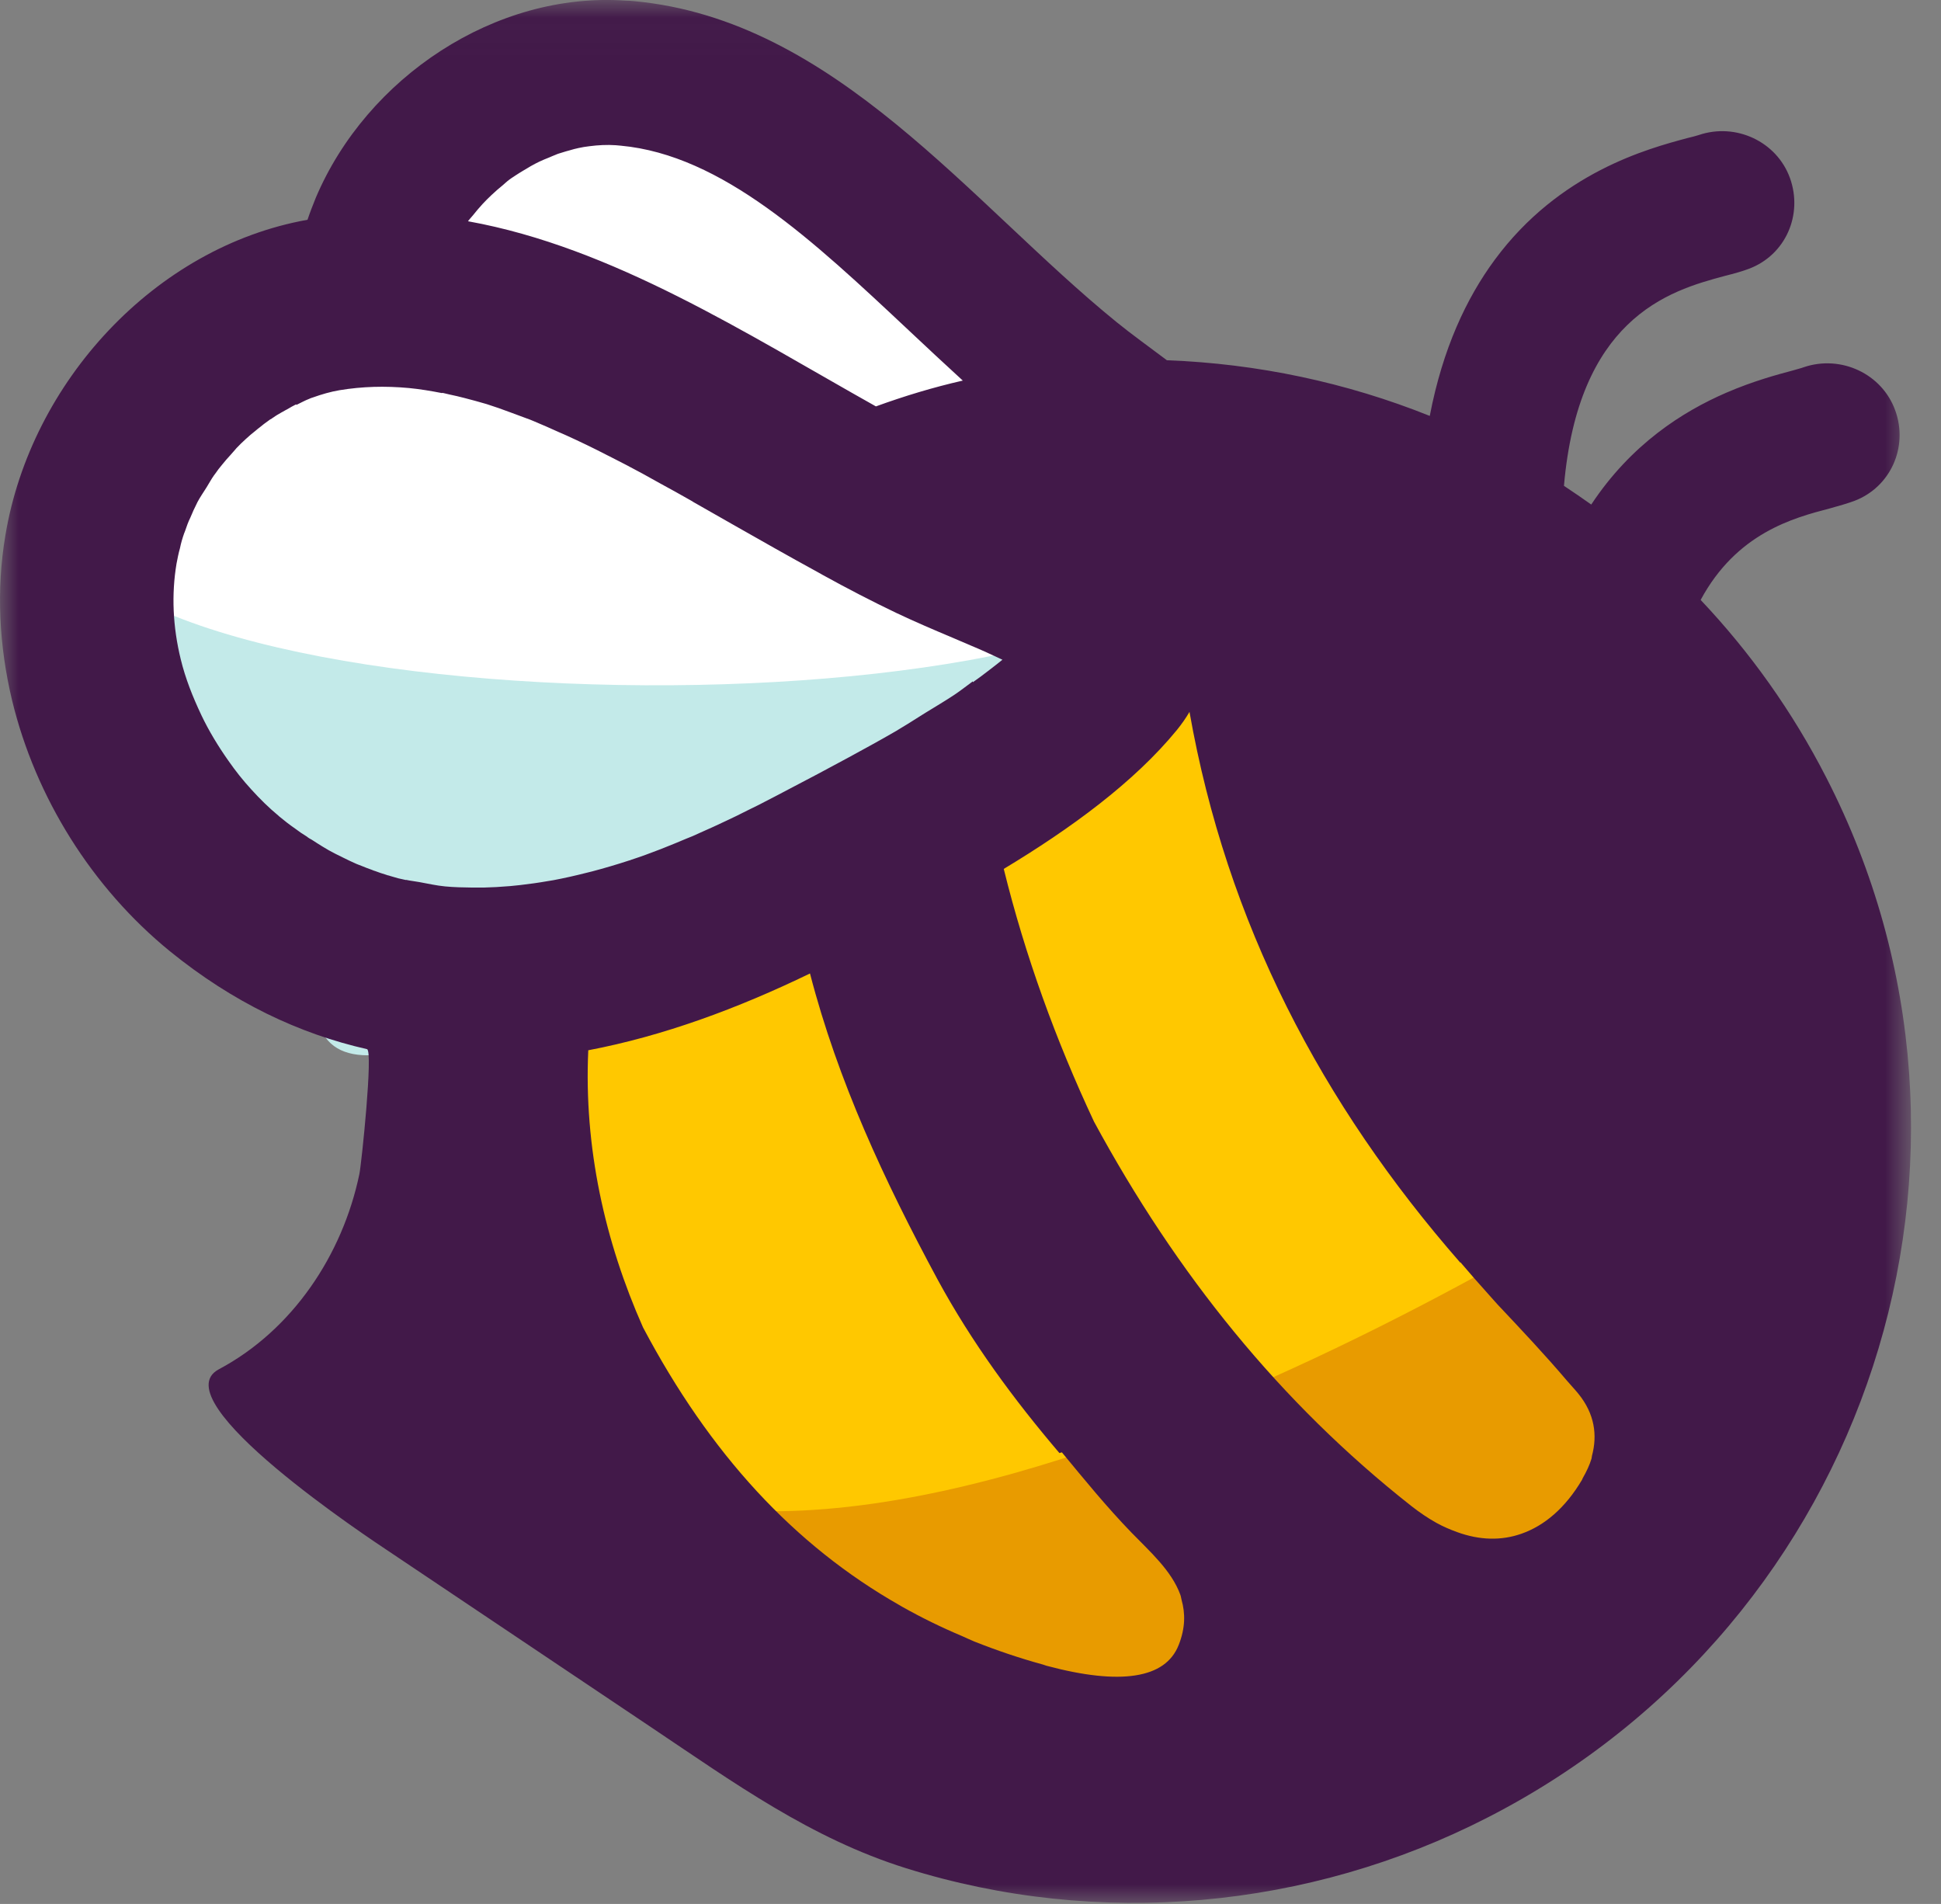
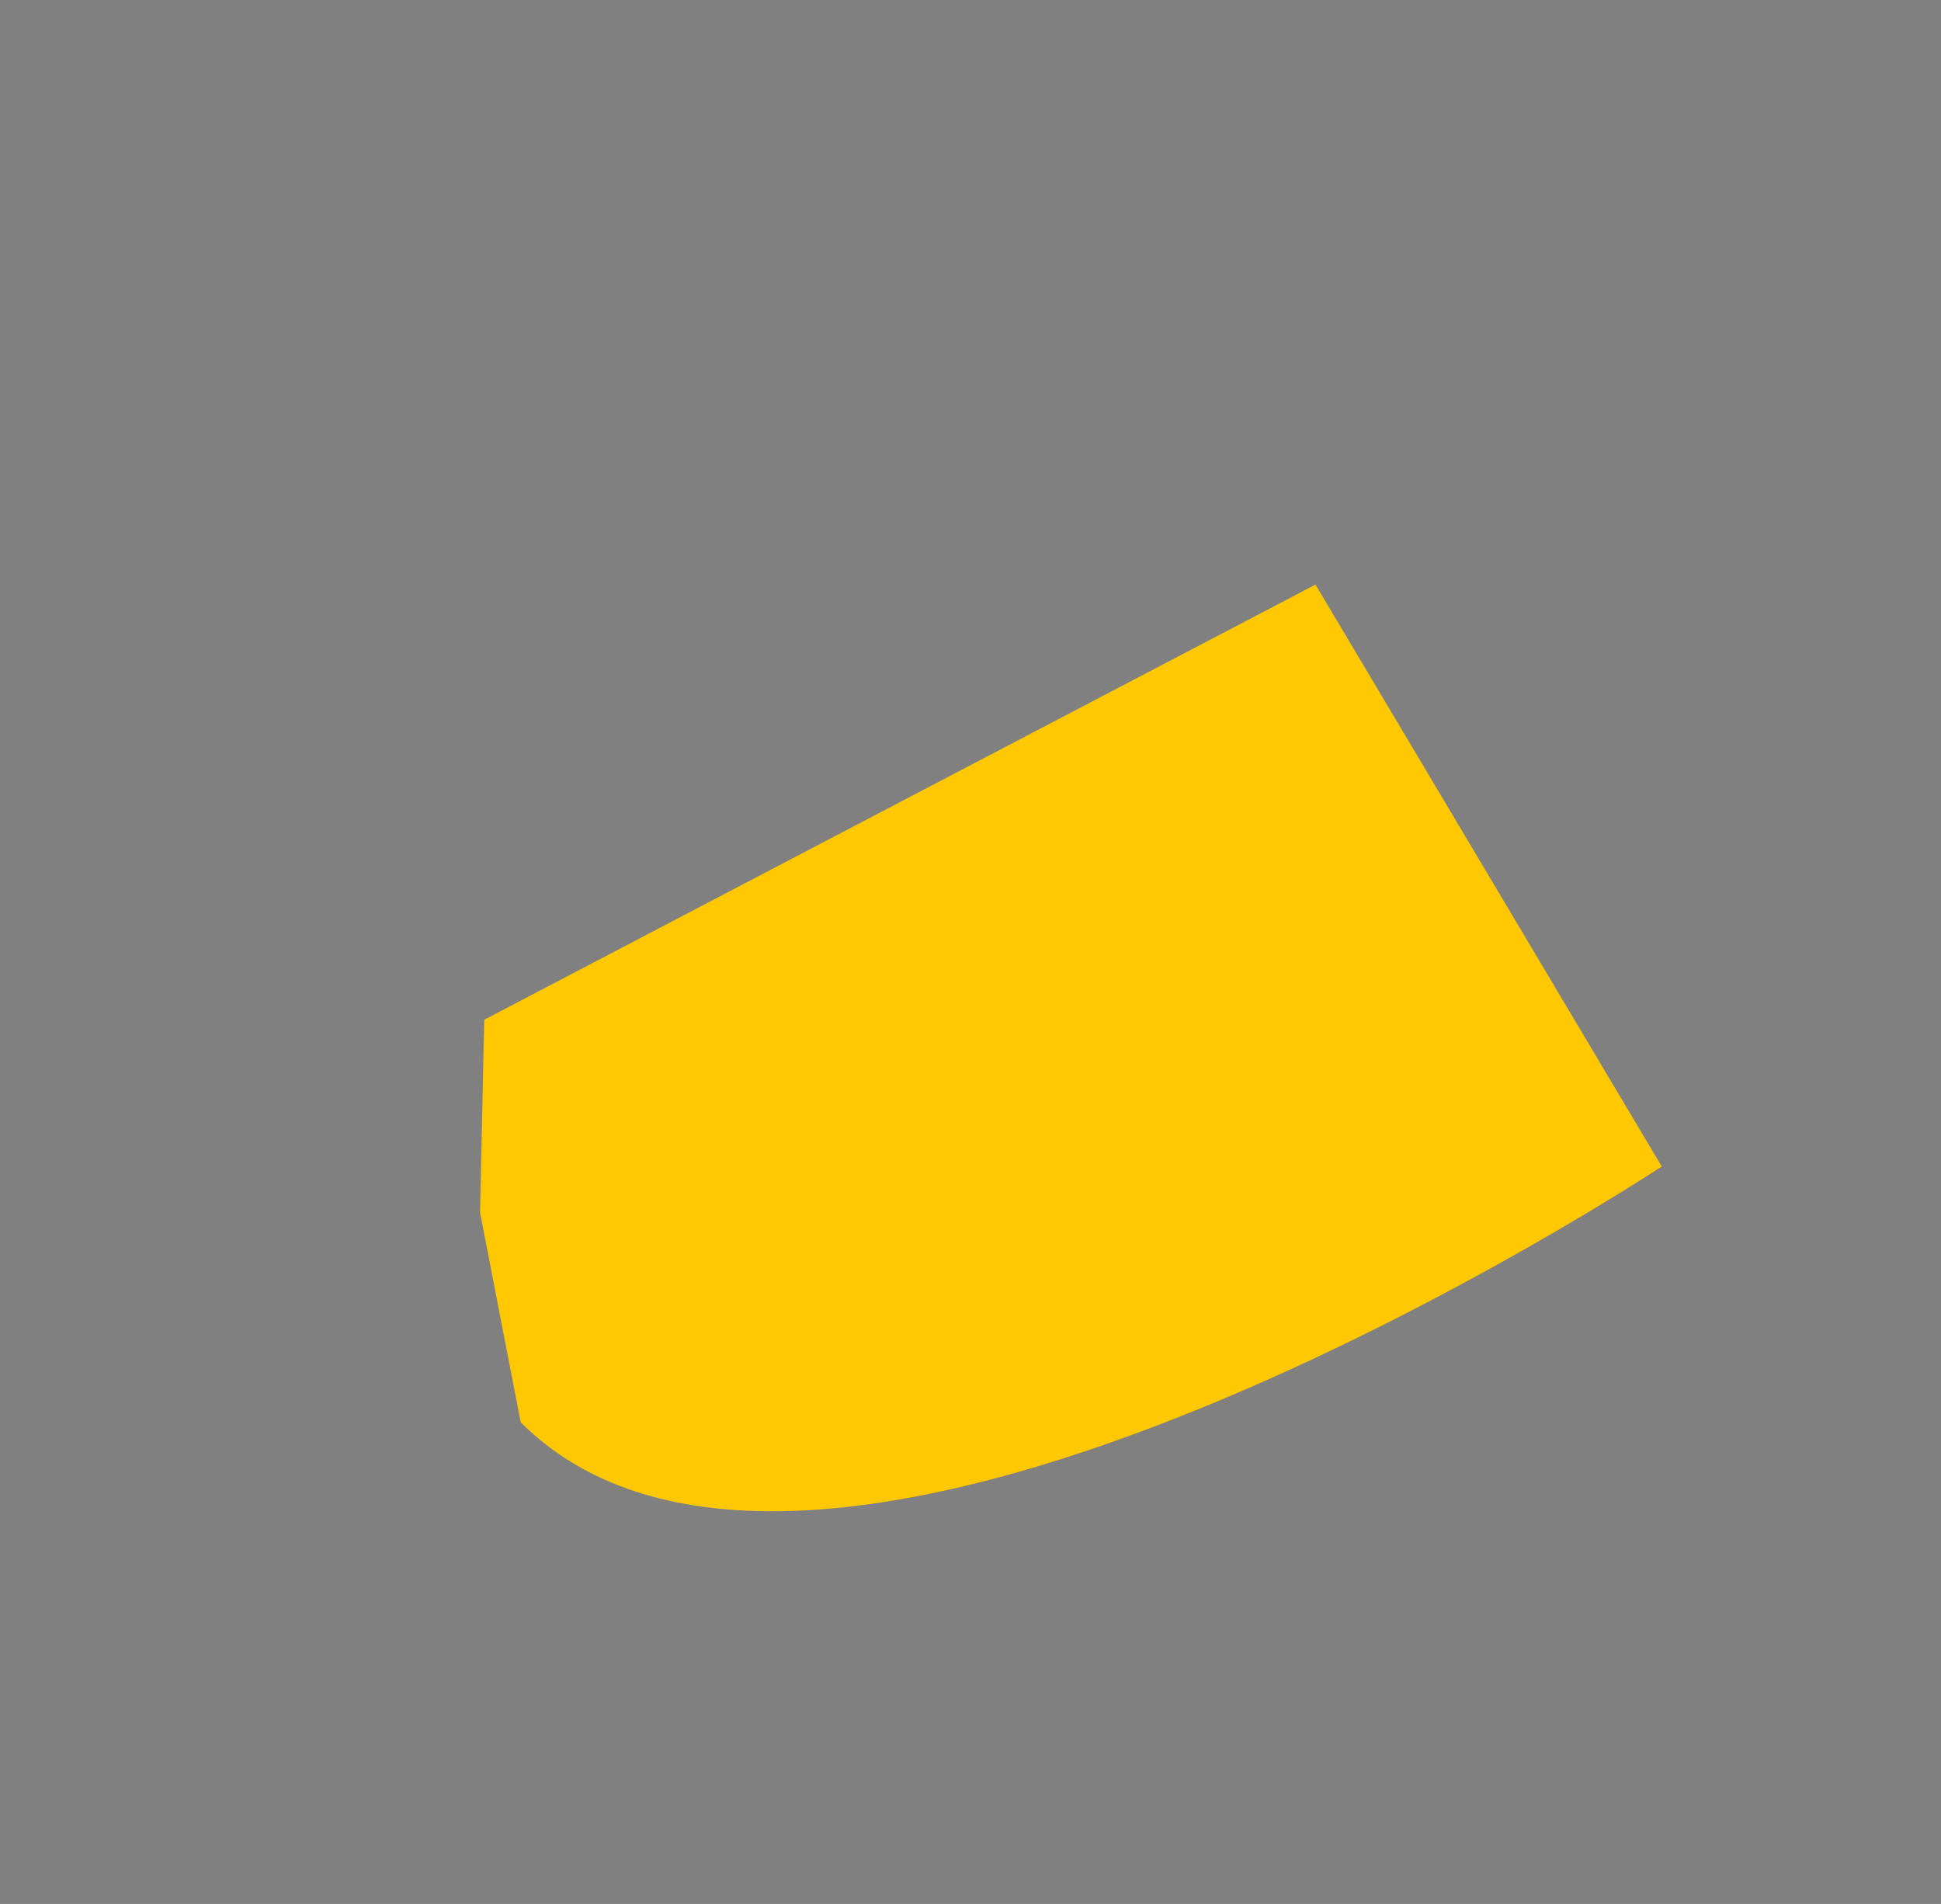
<svg xmlns="http://www.w3.org/2000/svg" xmlns:xlink="http://www.w3.org/1999/xlink" width="52px" height="51px" viewBox="0 0 52 51">
  <rect x="0" y="0" width="52" height="51" fill="#808080" stroke="none" />
  <title>Group 12</title>
  <desc>Created with Sketch.</desc>
  <defs>
-     <polygon id="path-1" points="0 0.028 51.197 0.028 51.197 51 0 51" />
-   </defs>
+     </defs>
  <g id="BIkem" stroke="none" stroke-width="1" fill="none" fill-rule="evenodd">
    <g id="Bikemap-interim-brand-guide" transform="translate(-131, -117)">
      <g id="Group-12" transform="translate(131, 116)">
-         <path d="M4.78,23.256 C4.78,23.256 3.667,13.53 3.799,13.136 C3.929,12.743 9.435,9.466 9.435,9.466 C9.435,9.466 12.319,5.665 12.581,5.271 C12.842,4.878 18.48,2.913 18.48,2.913 L29.62,11.694 L29.62,21.07 L11.139,30.407 L4.78,23.256 Z" id="Fill-1" fill="#FFFFFF" />
-         <path d="M16.704,39.361 L16.816,34.196 L39.085,22.54 L48.362,38.127 C48.362,38.127 25.836,53.022 17.794,44.98 L16.704,39.361 Z" id="Fill-3" fill="#E89B00" />
        <path d="M12.861,33.481 L12.973,28.315 L35.242,16.659 L44.519,32.246 C44.519,32.246 21.992,47.141 13.95,39.099 L12.861,33.481 Z" id="Fill-5" fill="#FFC800" />
-         <path d="M1.583,14.646 C2.072,20.621 30.605,20.983 32.998,15.328 C34.225,12.429 11.461,32.584 8.721,28.791 C5.982,24.998 1.583,14.646 1.583,14.646" id="Fill-7" fill="#C3EAE9" />
        <g id="Group-11" transform="translate(0, 0.972)">
          <mask id="mask-2" fill="white">
            <use xlink:href="#path-1" />
          </mask>
          <g id="Clip-10" />
          <path d="M42.649,39.025 C42.642,39.05 42.645,39.076 42.637,39.101 C42.584,39.276 42.501,39.449 42.404,39.619 C42.395,39.635 42.391,39.652 42.382,39.668 L42.382,39.668 C42.382,39.668 42.381,39.669 42.381,39.67 C41.937,40.419 41.379,40.896 40.755,41.113 C40.225,41.298 39.646,41.29 39.035,41.067 C38.852,41 38.667,40.923 38.478,40.818 C38.256,40.694 38.032,40.543 37.805,40.365 C34.305,37.608 31.524,34.162 29.309,30.073 C28.288,27.897 27.465,25.632 26.891,23.303 C28.679,22.226 30.382,20.985 31.532,19.579 C31.654,19.428 31.771,19.263 31.867,19.097 C32.864,24.751 35.404,29.597 39.119,33.847 C39.122,33.845 39.125,33.843 39.127,33.842 C39.379,34.139 39.638,34.433 39.901,34.725 C39.975,34.804 40.041,34.887 40.116,34.966 C40.747,35.636 41.38,36.306 41.976,37.008 C42.078,37.128 42.187,37.241 42.286,37.363 C42.722,37.901 42.798,38.471 42.649,39.025 M31.578,44.09 C31.489,44.317 31.347,44.498 31.153,44.634 C30.959,44.77 30.714,44.86 30.418,44.906 C29.825,44.999 29.029,44.913 28.037,44.648 C28.004,44.639 27.974,44.625 27.941,44.616 C27.302,44.441 26.69,44.232 26.098,43.997 C25.989,43.953 25.886,43.901 25.779,43.855 C25.225,43.622 24.69,43.36 24.176,43.071 C24.151,43.057 24.127,43.043 24.103,43.028 C21.271,41.418 19.021,38.974 17.227,35.585 C16.204,33.282 15.641,30.764 15.76,28.161 C17.768,27.78 19.769,27.04 21.7,26.104 C22.446,28.984 23.697,31.666 25.12,34.305 C26.037,35.992 27.156,37.51 28.382,38.95 C28.404,38.943 28.426,38.938 28.448,38.931 C29.05,39.66 29.647,40.393 30.31,41.078 C30.801,41.585 31.386,42.097 31.622,42.747 C31.638,42.79 31.643,42.839 31.655,42.884 C31.755,43.239 31.759,43.632 31.578,44.09 M9.698,23.227 C9.654,23.209 9.608,23.194 9.564,23.175 C9.557,23.172 9.549,23.169 9.543,23.166 C9.426,23.115 9.303,23.056 9.187,22.998 C9.122,22.965 9.051,22.932 8.987,22.899 C8.871,22.841 8.755,22.776 8.64,22.704 C8.628,22.697 8.616,22.688 8.603,22.681 C8.536,22.641 8.47,22.597 8.404,22.555 C8.387,22.543 8.37,22.535 8.353,22.522 C8.308,22.498 8.263,22.474 8.219,22.436 C8.11,22.371 8.009,22.301 7.908,22.224 C7.762,22.123 7.623,22.016 7.485,21.901 C7.478,21.896 7.472,21.888 7.465,21.882 C7.204,21.667 6.963,21.428 6.734,21.176 C6.623,21.055 6.516,20.93 6.413,20.801 C6.311,20.674 6.216,20.543 6.122,20.41 C5.848,20.021 5.598,19.612 5.393,19.181 C5.392,19.179 5.391,19.176 5.39,19.174 L5.39,19.174 C5.163,18.694 4.967,18.202 4.843,17.691 C4.627,16.813 4.592,15.945 4.729,15.127 C4.756,14.988 4.782,14.849 4.822,14.71 C4.848,14.578 4.887,14.446 4.933,14.315 C4.933,14.311 4.936,14.307 4.938,14.303 C4.939,14.3 4.939,14.298 4.941,14.296 C4.946,14.281 4.953,14.267 4.958,14.252 C5,14.13 5.042,14.007 5.1,13.892 C5.153,13.762 5.212,13.632 5.278,13.503 C5.279,13.496 5.286,13.49 5.287,13.483 C5.36,13.344 5.451,13.216 5.534,13.082 C5.601,12.976 5.66,12.863 5.732,12.762 C5.743,12.745 5.755,12.732 5.766,12.717 C5.825,12.633 5.884,12.551 5.948,12.478 C6.025,12.38 6.106,12.291 6.187,12.202 C6.211,12.176 6.234,12.147 6.258,12.121 C6.277,12.102 6.291,12.084 6.306,12.066 C6.314,12.055 6.325,12.045 6.333,12.034 C6.416,11.947 6.497,11.867 6.586,11.787 C6.669,11.708 6.757,11.637 6.845,11.567 C6.866,11.55 6.887,11.53 6.909,11.513 C6.925,11.499 6.942,11.488 6.959,11.475 C7.032,11.413 7.108,11.356 7.185,11.302 C7.214,11.278 7.25,11.254 7.285,11.237 C7.3,11.225 7.315,11.213 7.329,11.207 C7.394,11.159 7.465,11.119 7.537,11.078 C7.537,11.078 7.538,11.077 7.538,11.077 C7.552,11.071 7.566,11.06 7.579,11.055 C7.617,11.029 7.658,11.013 7.697,10.99 C7.776,10.944 7.855,10.896 7.935,10.858 C7.936,10.864 7.938,10.869 7.939,10.875 C8.056,10.819 8.17,10.755 8.29,10.709 C8.303,10.704 8.316,10.697 8.329,10.692 C8.345,10.686 8.362,10.682 8.378,10.676 C8.615,10.591 8.855,10.521 9.098,10.48 C9.702,10.38 10.312,10.363 10.955,10.422 C11.249,10.45 11.545,10.5 11.843,10.558 C11.842,10.556 11.842,10.554 11.841,10.552 L11.864,10.554 L11.868,10.554 C11.901,10.561 11.933,10.57 11.966,10.577 C11.992,10.583 12.019,10.59 12.046,10.596 C12.179,10.625 12.311,10.653 12.443,10.689 C12.641,10.741 12.839,10.793 13.036,10.852 C13.246,10.919 13.462,10.993 13.671,11.073 C13.795,11.118 13.923,11.165 14.049,11.213 C14.069,11.22 14.089,11.227 14.108,11.235 C14.141,11.247 14.174,11.258 14.206,11.271 C14.232,11.28 14.264,11.297 14.291,11.306 C14.522,11.402 14.755,11.505 14.989,11.611 C15.051,11.639 15.111,11.662 15.174,11.692 C15.538,11.857 15.909,12.036 16.278,12.227 C16.289,12.233 16.3,12.237 16.311,12.243 C16.608,12.392 16.904,12.548 17.207,12.711 L17.689,12.979 C17.959,13.125 18.222,13.271 18.492,13.425 C18.517,13.441 18.537,13.449 18.562,13.465 C18.562,13.465 18.561,13.466 18.56,13.467 C18.916,13.668 19.273,13.872 19.633,14.078 C20.381,14.503 21.144,14.937 21.917,15.359 C21.959,15.382 21.999,15.406 22.041,15.429 C22.69,15.787 23.354,16.132 24.02,16.45 C24.519,16.686 25.025,16.902 25.519,17.11 C25.663,17.17 25.825,17.239 26,17.316 C26.273,17.429 26.572,17.565 26.856,17.7 C26.733,17.796 26.608,17.9 26.47,18.002 C26.339,18.104 26.201,18.206 26.064,18.302 C26.063,18.294 26.063,18.287 26.062,18.279 C25.898,18.397 25.751,18.517 25.577,18.633 C25.331,18.798 25.064,18.954 24.805,19.114 C24.801,19.116 24.797,19.119 24.793,19.121 C24.574,19.256 24.365,19.395 24.141,19.527 C24.093,19.555 24.048,19.585 24,19.613 C23.58,19.857 23.157,20.087 22.737,20.316 C22.174,20.621 21.632,20.909 21.112,21.179 C21.069,21.202 21.022,21.226 20.979,21.249 C20.915,21.282 20.843,21.321 20.779,21.354 L20.504,21.496 L20.339,21.582 C20.236,21.635 20.138,21.679 20.036,21.731 C19.935,21.782 19.833,21.834 19.734,21.882 C19.64,21.928 19.552,21.97 19.463,22.011 C19.227,22.124 18.993,22.23 18.761,22.332 C18.695,22.361 18.628,22.393 18.562,22.422 C18.548,22.428 18.534,22.433 18.52,22.439 C18.473,22.46 18.427,22.476 18.379,22.496 C18.19,22.576 18,22.655 17.814,22.728 C17.776,22.742 17.736,22.76 17.699,22.774 C17.432,22.878 17.167,22.975 16.909,23.059 C16.895,23.065 16.881,23.07 16.867,23.076 C16.867,23.074 16.868,23.073 16.868,23.073 C16.526,23.185 16.19,23.284 15.86,23.371 C15.812,23.384 15.765,23.394 15.718,23.406 C15.416,23.483 15.118,23.55 14.827,23.605 C14.776,23.614 14.726,23.622 14.675,23.63 C14.424,23.674 14.177,23.708 13.934,23.736 C13.846,23.746 13.758,23.756 13.671,23.763 L13.671,23.763 C13.661,23.764 13.652,23.764 13.643,23.765 C13.409,23.785 13.179,23.798 12.953,23.803 L12.95,23.803 C12.856,23.805 12.764,23.804 12.671,23.803 C12.671,23.803 12.667,23.803 12.665,23.803 C12.414,23.8 12.166,23.795 11.925,23.772 C11.689,23.75 11.464,23.697 11.234,23.656 C11.115,23.634 10.993,23.622 10.876,23.596 C10.875,23.597 10.875,23.599 10.874,23.601 C10.843,23.595 10.811,23.586 10.778,23.579 C10.757,23.574 10.735,23.57 10.714,23.565 C10.699,23.561 10.683,23.559 10.669,23.555 C10.596,23.534 10.524,23.514 10.458,23.494 C10.432,23.485 10.406,23.476 10.386,23.474 C10.366,23.466 10.353,23.464 10.333,23.456 C10.242,23.427 10.143,23.398 10.058,23.363 C10.025,23.353 9.993,23.343 9.96,23.327 C9.873,23.298 9.785,23.263 9.698,23.227 M12.545,5.943 C12.584,5.89 12.631,5.846 12.671,5.795 C12.754,5.691 12.838,5.59 12.929,5.492 C13.004,5.411 13.083,5.332 13.164,5.256 C13.266,5.16 13.37,5.068 13.479,4.981 C13.517,4.95 13.55,4.914 13.589,4.884 C13.665,4.821 13.746,4.77 13.827,4.717 C13.885,4.678 13.945,4.643 14.005,4.606 C14.15,4.516 14.297,4.431 14.449,4.358 C14.535,4.316 14.623,4.283 14.71,4.247 C14.769,4.224 14.826,4.194 14.885,4.174 C14.94,4.148 15,4.132 15.059,4.114 C15.127,4.092 15.196,4.072 15.265,4.054 C15.341,4.032 15.418,4.009 15.496,3.994 C15.591,3.973 15.688,3.956 15.788,3.945 C16.025,3.914 16.262,3.902 16.496,3.918 L16.63,3.93 C19.349,4.182 21.778,6.468 24.351,8.882 C24.825,9.326 25.306,9.778 25.795,10.224 L25.793,10.225 L25.787,10.224 C25.007,10.402 24.236,10.634 23.466,10.914 C19.988,8.964 16.415,6.655 12.55,5.957 C12.548,5.957 12.546,5.956 12.544,5.956 L12.537,5.956 C12.544,5.956 12.545,5.949 12.545,5.943 M45.561,16.098 C46.524,14.309 48.041,13.902 49.017,13.648 C49.149,13.612 49.267,13.578 49.374,13.546 C49.491,13.511 49.593,13.477 49.677,13.446 C50.651,13.077 51.129,12 50.774,11.022 C50.419,10.036 49.318,9.529 48.328,9.863 C48.258,9.89 48.154,9.914 48.036,9.95 C47.608,10.064 46.968,10.236 46.244,10.549 C45.08,11.053 43.7,11.926 42.63,13.543 C42.389,13.371 42.147,13.207 41.899,13.042 C42.092,10.826 42.777,9.533 43.59,8.74 C44.459,7.892 45.474,7.617 46.197,7.422 C46.473,7.353 46.702,7.287 46.856,7.227 C47.836,6.858 48.308,5.781 47.953,4.795 C47.598,3.817 46.504,3.31 45.514,3.644 C45.437,3.67 45.333,3.695 45.216,3.724 C44.146,4.01 41.774,4.643 40.044,6.988 C39.286,8.015 38.65,9.367 38.304,11.169 C36.07,10.273 33.685,9.768 31.262,9.678 C30.782,9.316 30.313,8.982 29.911,8.654 C26.004,5.482 22.38,0.559 16.989,0.059 C16.915,0.052 16.835,0.045 16.76,0.045 C13.27,-0.198 9.828,2.104 8.462,5.321 C8.383,5.516 8.304,5.718 8.238,5.915 C4.152,6.643 0.83,10.26 0.146,14.358 C-0.105,15.834 -0.022,17.341 0.323,18.785 C0.953,21.39 2.465,23.807 4.55,25.507 C6.24,26.879 8.013,27.719 9.832,28.131 C10.001,28.169 9.684,31.21 9.628,31.476 C9.177,33.643 7.838,35.655 5.862,36.707 C4.292,37.546 9.986,41.295 10.408,41.577 C12.767,43.159 15.125,44.74 17.484,46.322 C19.673,47.789 21.728,49.274 24.27,50.07 C29.424,51.684 35.061,51.175 39.861,48.709 C50.074,43.475 54.135,31.004 48.929,20.861 C48.014,19.074 46.871,17.482 45.561,16.098" id="Fill-9" fill="#421949" mask="url(#mask-2)" />
        </g>
      </g>
    </g>
  </g>
</svg>